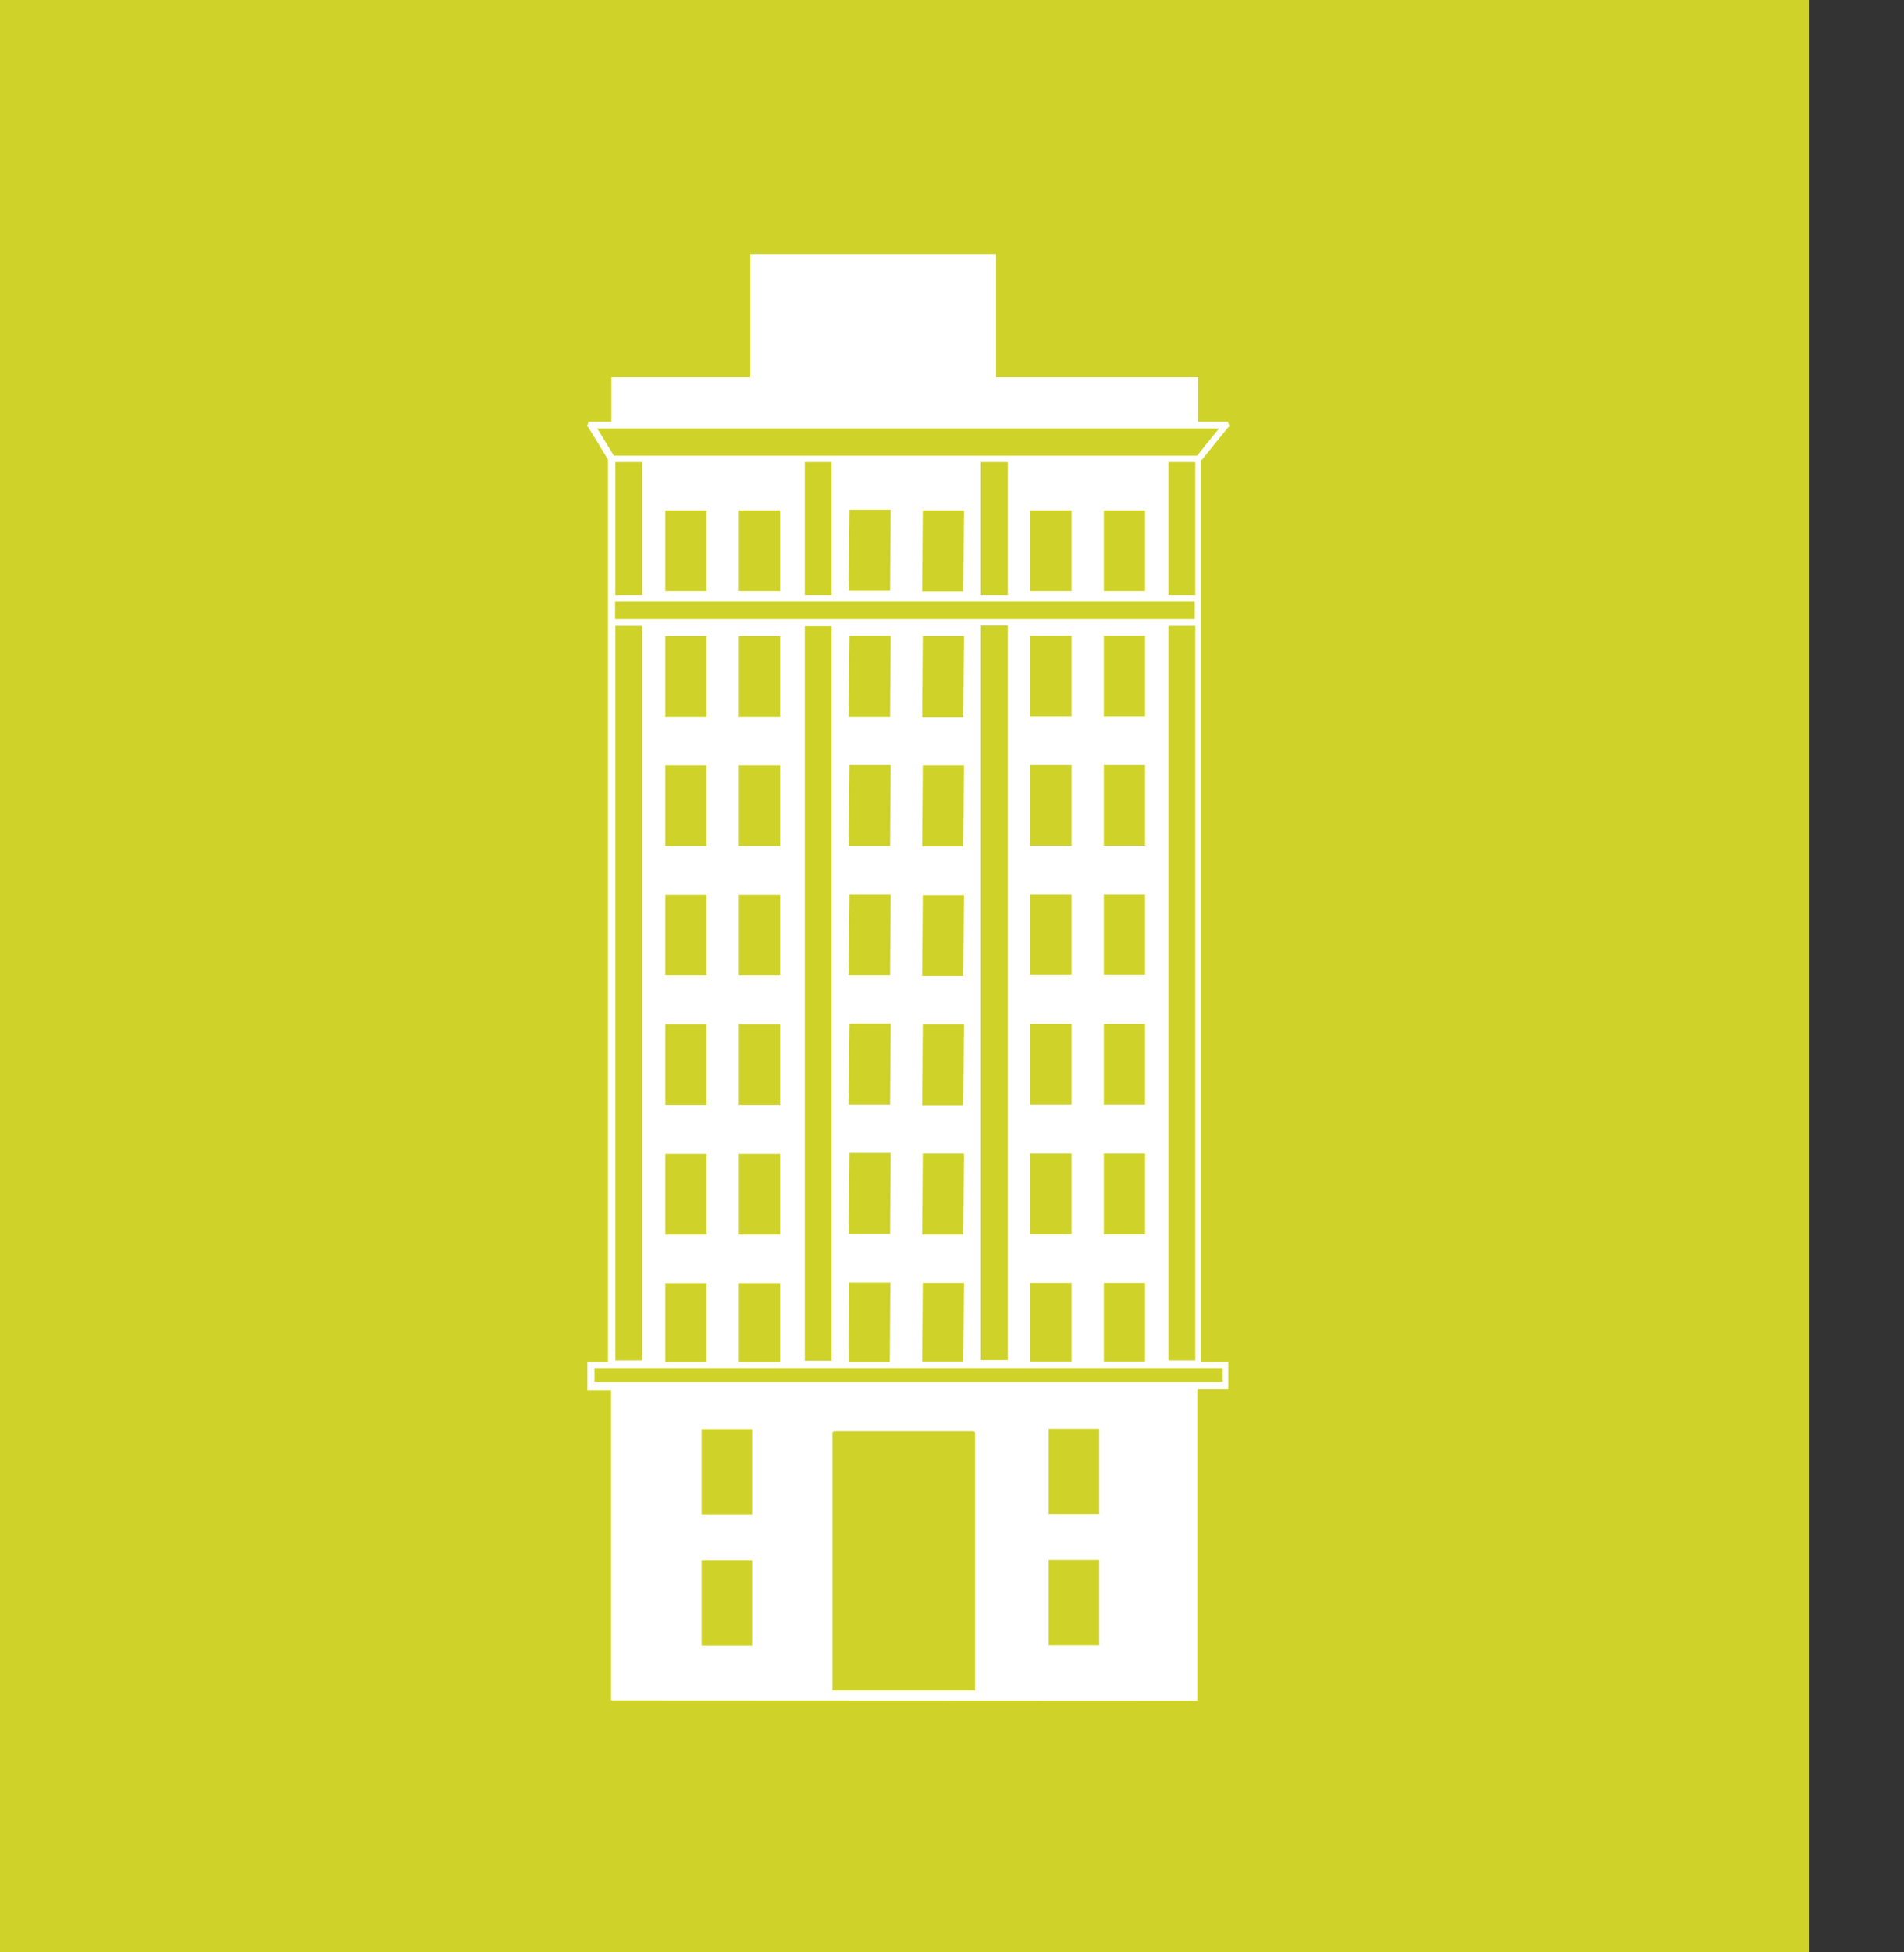
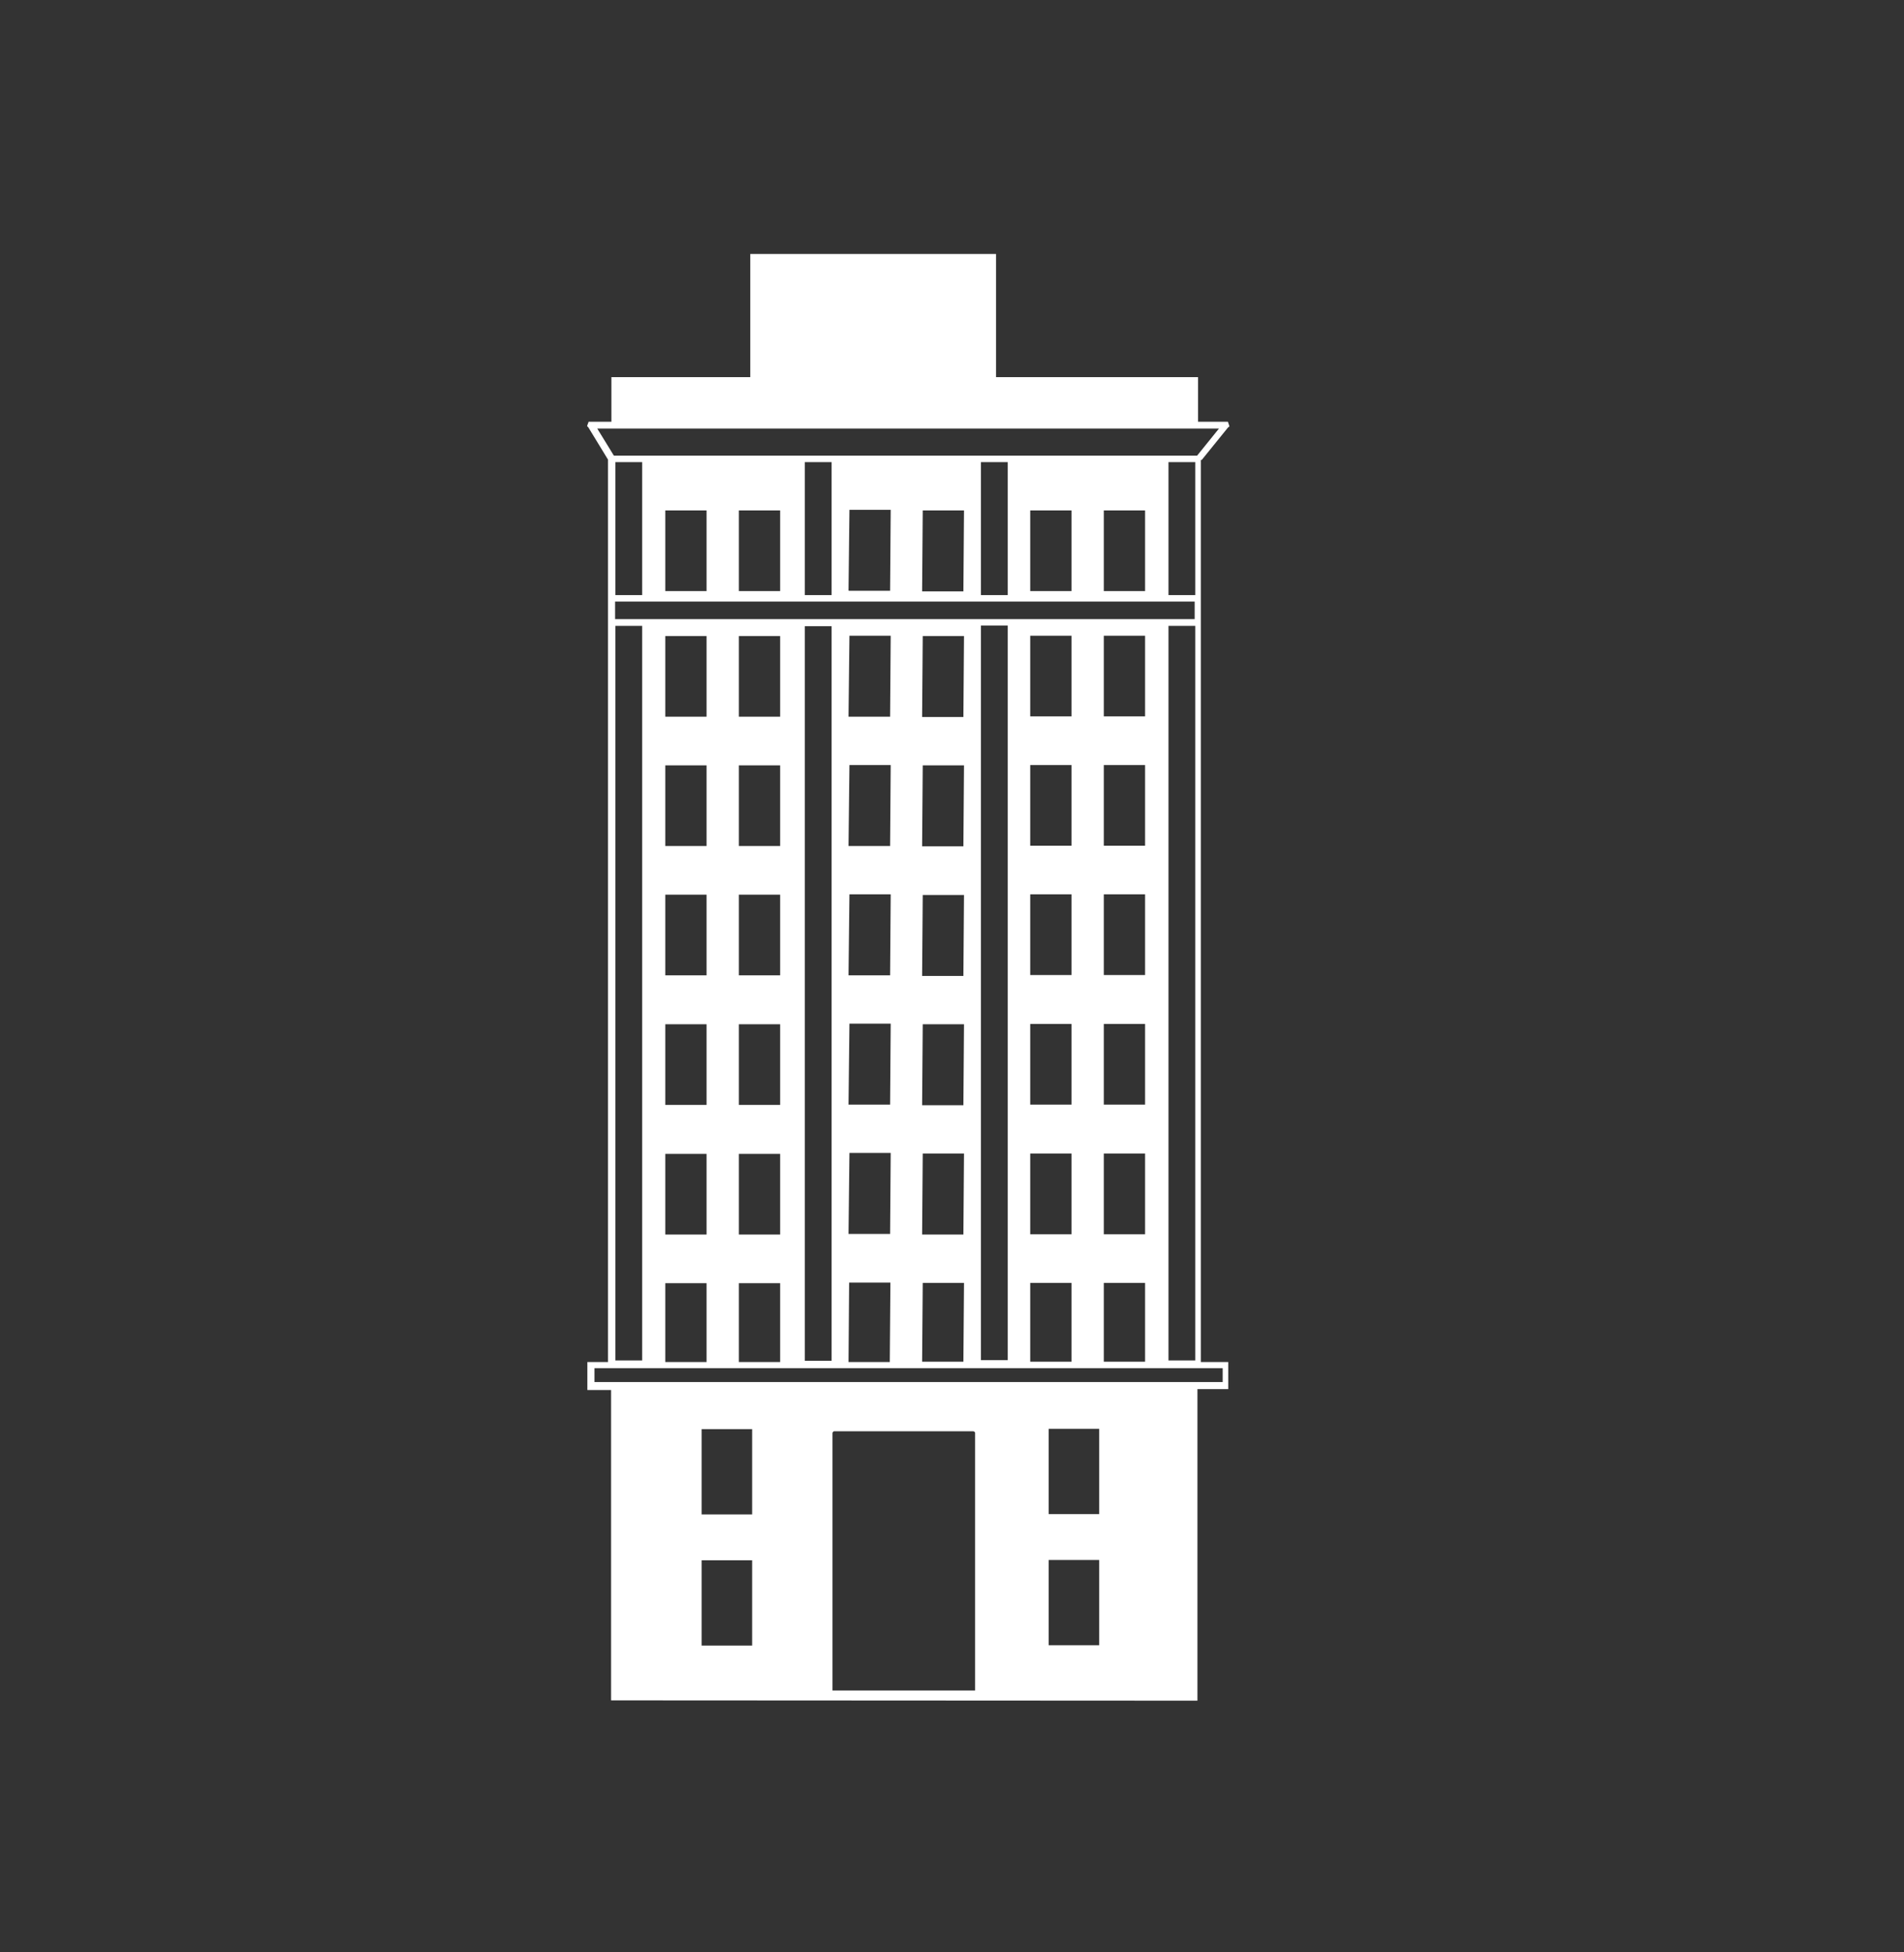
<svg xmlns="http://www.w3.org/2000/svg" width="120" height="123" viewBox="0 0 120 123" fill="none">
  <rect x="0" y="0" width="120" height="123" fill="#333333" stroke="none" />
  <g id="Downtown Main Icon">
    <g id="Group 183">
-       <path id="Vector" d="M114 0H0V124H114V0Z" fill="#CFD329" />
-     </g>
+       </g>
    <path id="Vector_2" d="M77.06 86.195V87.068H37.466V86.195H77.06ZM69.277 95.389H66.094V90.016H69.277V95.389ZM69.277 103.651H66.094V98.279H69.277V103.651ZM61.455 106.503H52.469V90.268C52.469 90.268 52.508 90.171 52.566 90.171H61.358C61.358 90.171 61.455 90.21 61.455 90.268V106.503ZM47.403 95.408H44.22V90.035H47.403V95.408ZM47.403 103.671H44.22V98.298H47.403V103.671ZM73.644 29.112H75.333V37.491H73.644V29.112ZM73.644 39.431H75.333V85.71H73.644V39.431ZM69.568 32.157H72.169V37.239H69.568V32.157ZM64.93 32.157H67.531V37.239H64.93V32.157ZM61.824 29.112H63.513V37.491H61.824V29.112ZM58.117 37.239L58.156 32.157H60.757L60.718 37.258H58.117V37.239ZM53.478 37.2L53.536 32.118H56.137L56.099 37.219H53.498L53.478 37.2ZM50.722 29.112H52.411V37.491H50.722V29.112ZM46.569 32.157H49.169V37.239H46.569V32.157ZM41.93 32.157H44.531V37.239H41.93V32.157ZM38.786 29.112H40.474V37.491H38.786V29.112ZM40.474 85.71H38.786V39.431H40.474V85.71ZM41.93 40.071H44.531V45.153H41.93V40.071ZM41.93 48.217H44.531V53.299H41.93V48.217ZM41.93 56.364H44.531V61.445H41.93V56.364ZM41.93 64.529H44.531V69.611H41.93V64.529ZM44.531 85.807H41.93V80.841H44.531V85.807ZM41.93 72.695H44.531V77.777H41.93V72.695ZM46.569 40.071H49.169V45.153H46.569V40.071ZM46.569 48.217H49.169V53.299H46.569V48.217ZM46.569 56.364H49.169V61.445H46.569V56.364ZM46.569 64.529H49.169V69.611H46.569V64.529ZM49.169 85.807H46.569V80.841H49.169V85.807ZM46.569 72.695H49.169V77.777H46.569V72.695ZM52.411 85.729H50.722V39.45H52.411V85.729ZM56.079 45.153H53.478L53.536 40.051H56.137L56.099 45.153H56.079ZM56.079 53.299H53.478L53.536 48.198H56.137L56.099 53.299H56.079ZM56.079 61.445H53.478L53.536 56.344H56.137L56.099 61.445H56.079ZM56.079 69.592H53.478L53.536 64.49H56.137L56.099 69.592H56.079ZM56.118 80.822L56.079 85.807H53.478L53.517 80.803H56.118V80.822ZM56.079 77.738H53.478L53.536 72.637H56.137L56.099 77.738H56.079ZM60.718 45.172H58.117L58.156 40.071H60.757L60.718 45.172ZM60.718 53.318H58.117L58.156 48.217H60.757L60.718 53.318ZM60.718 61.484H58.117L58.156 56.383H60.757L60.718 61.484ZM60.718 69.63H58.117L58.156 64.529H60.757L60.718 69.63ZM60.757 80.861L60.718 85.788H58.117L58.156 80.822H60.757V80.861ZM60.718 77.777H58.117L58.156 72.676H60.757L60.718 77.777ZM63.513 85.691H61.824V39.411H63.513V85.691ZM64.93 40.051H67.531V45.133H64.93V40.051ZM64.93 48.198H67.531V53.279H64.93V48.198ZM64.93 56.344H67.531V61.426H64.93V56.344ZM64.93 64.51H67.531V69.592H64.93V64.51ZM67.531 85.788H64.93V80.822H67.531V85.788ZM64.93 72.676H67.531V77.757H64.93V72.676ZM63.901 39.004H38.766V37.898H75.294V39.004H63.901ZM69.568 40.051H72.169V45.133H69.568V40.051ZM69.568 48.198H72.169V53.279H69.568V48.198ZM69.568 56.344H72.169V61.426H69.568V56.344ZM69.568 64.51H72.169V69.592H69.568V64.51ZM72.169 85.788H69.568V80.822H72.169V85.788ZM69.568 72.676H72.169V77.757H69.568V72.676ZM37.621 26.998H76.827L75.449 28.704H38.689L37.641 26.998H37.621ZM75.74 28.976L77.39 26.939L77.487 26.862L77.39 26.571H75.508V23.759H62.775V16H47.287V23.759H38.533V26.571H37.097L37 26.843L37.078 26.92L38.32 28.957V37.491V39.431V85.807H37.019V87.572H38.514V107.123H38.553L75.469 107.143V106.522V87.514H77.41V85.807H75.682V28.976H75.74Z" fill="white" />
  </g>
</svg>